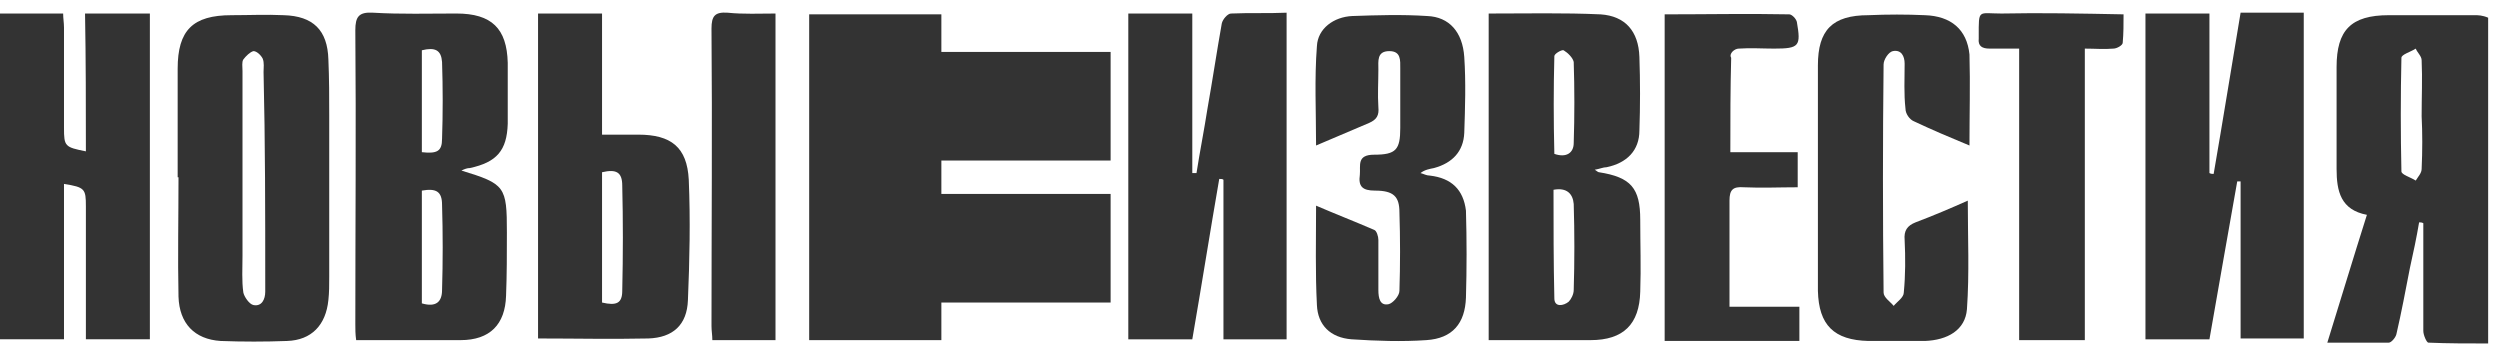
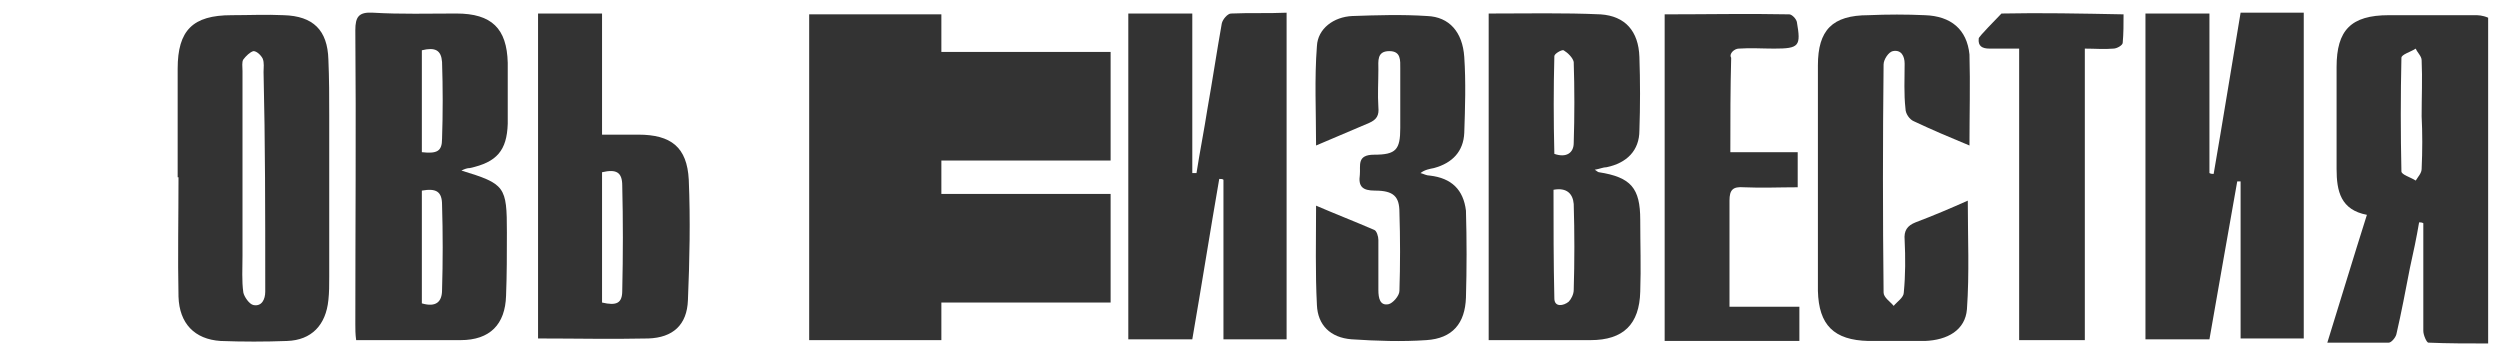
<svg xmlns="http://www.w3.org/2000/svg" width="197" height="28" viewBox="0 0 197 28" fill="none">
  <path d="M74.18 1.131C70.663 1.131 67.28 1.131 63.763 1.131C63.763 9.754 63.763 18.245 63.763 26.802C67.28 26.802 70.663 26.802 74.18 26.802C74.18 26.605 74.18 25.486 74.18 23.84H87.517V15.283H74.18C74.18 14.428 74.18 13.506 74.18 12.65H87.517V4.093H74.18C74.18 2.382 74.18 1.263 74.18 1.131Z" fill="#333333" />
  <path d="M174.436 13.704C174.303 13.704 174.237 13.704 174.104 13.638C174.104 9.491 174.104 5.278 174.104 1.066C172.379 1.066 170.72 1.066 169.062 1.066C169.062 9.689 169.062 18.18 169.062 26.737C170.72 26.737 172.379 26.737 174.104 26.737C174.834 22.524 175.564 18.443 176.294 14.296C176.36 14.296 176.493 14.296 176.559 14.296C176.559 18.443 176.559 22.524 176.559 26.671C178.284 26.671 179.943 26.671 181.536 26.671C181.536 18.048 181.536 9.557 181.536 1C179.81 1 178.218 1 176.559 1C175.829 5.344 175.166 9.491 174.436 13.704Z" fill="#333333" />
  <path d="M97.005 1.066C96.739 1.066 96.341 1.527 96.275 1.856C95.877 4.094 95.545 6.332 95.147 8.57C94.882 10.281 94.55 11.927 94.284 13.638C94.152 13.638 94.085 13.638 93.953 13.638C93.953 9.425 93.953 5.278 93.953 1.066C92.228 1.066 90.569 1.066 88.91 1.066C88.91 9.623 88.91 18.18 88.91 26.737C90.635 26.737 92.294 26.737 93.953 26.737C94.683 22.524 95.346 18.311 96.076 14.099C96.209 14.099 96.341 14.099 96.408 14.165C96.408 18.377 96.408 22.59 96.408 26.737C98.199 26.737 99.791 26.737 101.384 26.737C101.384 18.114 101.384 9.623 101.384 1C99.924 1.066 98.464 1 97.005 1.066Z" fill="#333333" />
-   <path d="M6.768 11.926C5.109 11.597 5.043 11.531 5.043 10.083C5.043 7.45 5.043 4.817 5.043 2.184C5.043 1.789 4.976 1.46 4.976 1.065C3.251 1.065 1.659 1.065 0 1.065C0 9.688 0 18.179 0 26.736C1.725 26.736 3.318 26.736 5.043 26.736C5.043 22.59 5.043 18.574 5.043 14.493C6.701 14.757 6.768 14.888 6.768 16.27C6.768 18.838 6.768 21.405 6.768 23.972C6.768 24.893 6.768 25.815 6.768 26.736C8.493 26.736 10.152 26.736 11.81 26.736C11.81 18.113 11.81 9.622 11.81 1.065C10.085 1.065 8.493 1.065 6.701 1.065C6.768 4.752 6.768 8.306 6.768 11.926Z" fill="#333333" />
  <path d="M129.185 10.281C129.251 8.372 129.251 6.397 129.185 4.489C129.118 2.448 128.057 1.263 126.133 1.132C123.213 1 120.36 1.066 117.308 1.066C117.308 9.689 117.308 18.18 117.308 26.802C120.028 26.802 122.682 26.802 125.336 26.802C127.924 26.802 129.185 25.552 129.251 22.985C129.318 21.076 129.251 19.233 129.251 17.324C129.251 14.823 128.521 13.967 126 13.572C125.934 13.572 125.867 13.506 125.668 13.375C126.066 13.309 126.332 13.177 126.597 13.177C128.19 12.848 129.185 11.861 129.185 10.281ZM122.483 4.423C122.483 4.225 123.081 3.896 123.213 3.962C123.545 4.159 123.943 4.554 124.009 4.883C124.076 6.99 124.076 9.162 124.009 11.268C124.009 12.058 123.412 12.453 122.483 12.124C122.417 9.491 122.417 6.924 122.483 4.423ZM124.009 22.853C124.009 23.182 123.81 23.577 123.611 23.775C123.213 24.104 122.483 24.235 122.483 23.511C122.417 20.681 122.417 17.785 122.417 14.954C123.479 14.757 123.943 15.284 124.009 16.073C124.076 18.311 124.076 20.615 124.009 22.853Z" fill="#333333" />
  <path d="M40.01 9.754C40.01 8.174 40.01 6.529 40.01 4.949C39.943 2.25 38.749 1.065 35.962 1.065C33.773 1.065 31.583 1.131 29.393 1C28.265 0.934 28 1.329 28 2.382C28.066 10.083 28 17.85 28 25.552C28 25.947 28 26.341 28.066 26.802C30.853 26.802 33.574 26.802 36.294 26.802C38.616 26.802 39.81 25.552 39.877 23.314C39.943 21.668 39.943 19.957 39.943 18.311C39.943 14.691 39.81 14.493 36.36 13.44C36.626 13.309 36.825 13.243 37.024 13.243C39.147 12.782 39.943 11.86 40.01 9.754ZM33.242 3.962C34.303 3.698 34.768 3.962 34.834 4.883C34.901 6.924 34.901 8.964 34.834 10.939C34.834 11.926 34.436 12.124 33.242 11.992C33.242 9.359 33.242 6.66 33.242 3.962ZM34.834 22.853C34.834 23.774 34.37 24.235 33.242 23.906C33.242 20.944 33.242 17.982 33.242 15.02C34.37 14.822 34.834 15.086 34.834 16.139C34.901 18.377 34.901 20.615 34.834 22.853Z" fill="#333333" />
  <path d="M195.005 1.197C192.749 1.197 190.493 1.197 188.237 1.197C185.251 1.197 184.123 2.382 184.123 5.278C184.123 7.977 184.123 10.61 184.123 13.309C184.123 15.086 184.455 16.534 186.512 16.929C185.45 20.286 184.455 23.577 183.393 27C185.118 27 186.645 27 188.237 27C188.436 27 188.768 26.605 188.834 26.342C189.232 24.63 189.564 22.853 189.896 21.142C190.161 19.957 190.427 18.706 190.626 17.521C190.758 17.521 190.825 17.521 190.957 17.587C190.957 17.982 190.957 18.311 190.957 18.706C190.957 21.142 190.957 23.643 190.957 26.078C190.957 26.407 191.223 27 191.355 27C192.882 27.066 194.474 27.066 196.066 27.066C196.066 18.377 196.066 9.952 196.066 1.395C195.602 1.197 195.27 1.197 195.005 1.197ZM190.825 13.309C190.825 13.638 190.559 13.901 190.36 14.23C189.962 13.967 189.232 13.769 189.232 13.506C189.166 10.544 189.166 7.516 189.232 4.554C189.232 4.291 189.962 4.093 190.36 3.83C190.493 4.159 190.825 4.423 190.825 4.752C190.891 6.2 190.825 7.648 190.825 9.162C190.891 10.478 190.891 11.861 190.825 13.309Z" fill="#333333" />
  <path d="M22.36 1.197C20.967 1.131 19.64 1.197 18.246 1.197C15.194 1.197 14 2.382 14 5.41C14 8.24 14 11.136 14 13.967H14.066C14.066 17.126 14 20.22 14.066 23.38C14.133 25.486 15.327 26.736 17.384 26.868C19.109 26.934 20.901 26.934 22.626 26.868C24.55 26.802 25.678 25.617 25.877 23.643C25.943 23.05 25.943 22.458 25.943 21.8C25.943 17.587 25.943 13.309 25.943 9.096C25.943 7.648 25.943 6.2 25.877 4.686C25.81 2.382 24.683 1.263 22.36 1.197ZM20.901 22.326C20.901 22.524 20.901 22.721 20.901 22.985C20.901 23.577 20.635 24.169 19.972 24.038C19.64 23.972 19.242 23.38 19.175 23.05C19.043 22.129 19.109 21.142 19.109 20.154C19.109 18.114 19.109 16.073 19.109 14.033C19.109 11.202 19.109 8.438 19.109 5.607C19.109 5.278 19.043 4.883 19.175 4.686C19.374 4.423 19.706 4.093 19.972 4.028C20.237 4.028 20.569 4.357 20.701 4.62C20.834 4.949 20.768 5.344 20.768 5.673C20.901 11.202 20.901 16.797 20.901 22.326Z" fill="#333333" />
  <path d="M112.664 13.835C112.398 13.835 112.199 13.704 111.934 13.638C112.265 13.374 112.664 13.309 112.995 13.243C114.455 12.848 115.318 11.926 115.384 10.478C115.45 8.504 115.517 6.463 115.384 4.488C115.251 2.514 114.19 1.329 112.464 1.263C110.474 1.131 108.483 1.197 106.559 1.263C105.1 1.329 103.839 2.25 103.773 3.633C103.573 6.2 103.706 8.767 103.706 11.466C105.1 10.873 106.493 10.281 107.886 9.688C108.483 9.425 108.682 9.096 108.616 8.438C108.55 7.45 108.616 6.463 108.616 5.476C108.616 4.817 108.483 4.028 109.479 4.028C110.408 4.028 110.341 4.752 110.341 5.41C110.341 6.99 110.341 8.569 110.341 10.083C110.341 11.795 110.009 12.19 108.284 12.19C106.891 12.19 107.223 13.045 107.156 13.769C107.024 14.691 107.355 15.02 108.351 15.02C109.81 15.02 110.275 15.481 110.275 16.731C110.341 18.772 110.341 20.878 110.275 22.919C110.275 23.314 109.744 23.906 109.412 23.972C108.749 24.104 108.616 23.511 108.616 22.853C108.616 21.536 108.616 20.22 108.616 18.904C108.616 18.64 108.483 18.18 108.284 18.114C106.758 17.455 105.232 16.863 103.706 16.205C103.706 18.969 103.64 21.471 103.773 24.038C103.839 25.617 104.834 26.605 106.493 26.736C108.483 26.868 110.474 26.934 112.398 26.802C114.455 26.671 115.45 25.486 115.517 23.445C115.583 21.142 115.583 18.904 115.517 16.6C115.318 14.954 114.389 14.033 112.664 13.835Z" fill="#333333" />
  <path d="M151.678 1.197C150.218 1.131 148.758 1.131 147.232 1.197C144.379 1.197 143.251 2.382 143.251 5.147C143.251 8.504 143.251 11.861 143.251 15.218C143.251 17.785 143.251 20.352 143.251 22.919C143.318 25.618 144.512 26.802 147.232 26.868C148.692 26.868 150.152 26.868 151.678 26.868C153.469 26.802 154.863 26.012 154.995 24.367C155.194 21.537 155.062 18.706 155.062 15.81C153.735 16.402 152.341 16.995 150.948 17.521C150.284 17.785 150.019 18.18 150.085 18.904C150.152 20.286 150.152 21.668 150.019 23.05C150.019 23.445 149.488 23.774 149.223 24.104C148.957 23.774 148.427 23.445 148.427 23.05C148.36 17.061 148.36 11.071 148.427 5.081C148.427 4.686 148.825 4.094 149.156 4.028C149.82 3.896 150.085 4.423 150.085 5.015C150.085 6.2 150.019 7.385 150.152 8.569C150.152 8.964 150.483 9.425 150.815 9.557C152.209 10.215 153.602 10.807 155.194 11.466C155.194 8.964 155.261 6.661 155.194 4.291C154.995 2.316 153.735 1.263 151.678 1.197Z" fill="#333333" />
  <path d="M50.294 10.61C49.365 10.61 48.436 10.61 47.441 10.61C47.441 7.319 47.441 4.225 47.441 1.065C45.716 1.065 44.123 1.065 42.398 1.065C42.398 9.622 42.398 18.113 42.398 26.671C45.318 26.671 48.171 26.736 51.09 26.671C53.014 26.605 54.142 25.617 54.209 23.643C54.341 20.483 54.408 17.324 54.275 14.164C54.142 11.597 52.882 10.61 50.294 10.61ZM49.033 22.919C49.033 23.906 48.569 24.103 47.441 23.84C47.441 20.352 47.441 16.929 47.441 13.572C48.569 13.309 49.033 13.572 49.033 14.625C49.099 17.324 49.099 20.088 49.033 22.919Z" fill="#333333" />
  <path d="M137.014 3.83C137.943 3.764 138.872 3.83 139.801 3.83C141.791 3.83 141.924 3.633 141.592 1.724C141.526 1.46 141.194 1.131 140.995 1.131C137.744 1.065 134.493 1.131 131.175 1.131C131.175 9.82 131.175 18.377 131.175 26.868C134.758 26.868 138.275 26.868 141.791 26.868C141.791 25.947 141.791 25.091 141.791 24.169C139.934 24.169 138.142 24.169 136.284 24.169C136.284 21.273 136.284 18.574 136.284 15.81C136.284 14.954 136.55 14.691 137.412 14.757C138.806 14.822 140.265 14.757 141.659 14.757C141.659 13.769 141.659 12.914 141.659 11.992C139.867 11.992 138.142 11.992 136.351 11.992C136.351 9.425 136.351 6.99 136.417 4.554C136.218 4.225 136.682 3.83 137.014 3.83Z" fill="#333333" />
-   <path d="M157.716 1.066C155.858 1.066 155.924 0.671 155.924 2.843C155.924 2.909 155.924 2.975 155.924 3.04C155.858 3.633 156.19 3.83 156.787 3.83C157.517 3.83 158.246 3.83 159.109 3.83C159.109 11.597 159.109 19.167 159.109 26.802C160.9 26.802 162.559 26.802 164.284 26.802C164.284 19.101 164.284 11.531 164.284 3.83C165.081 3.83 165.81 3.896 166.54 3.83C166.806 3.83 167.27 3.567 167.27 3.369C167.336 2.645 167.336 1.921 167.336 1.131C163.953 1.066 160.834 1 157.716 1.066Z" fill="#333333" />
-   <path d="M57.327 1C56.332 0.934 56.066 1.263 56.066 2.25C56.133 10.083 56.066 17.85 56.066 25.683C56.066 26.078 56.133 26.407 56.133 26.802C57.858 26.802 59.45 26.802 61.109 26.802C61.109 18.245 61.109 9.688 61.109 1.066C59.848 1.066 58.588 1.131 57.327 1Z" fill="#333333" />
+   <path d="M157.716 1.066C155.924 2.909 155.924 2.975 155.924 3.04C155.858 3.633 156.19 3.83 156.787 3.83C157.517 3.83 158.246 3.83 159.109 3.83C159.109 11.597 159.109 19.167 159.109 26.802C160.9 26.802 162.559 26.802 164.284 26.802C164.284 19.101 164.284 11.531 164.284 3.83C165.081 3.83 165.81 3.896 166.54 3.83C166.806 3.83 167.27 3.567 167.27 3.369C167.336 2.645 167.336 1.921 167.336 1.131C163.953 1.066 160.834 1 157.716 1.066Z" fill="#333333" />
</svg>